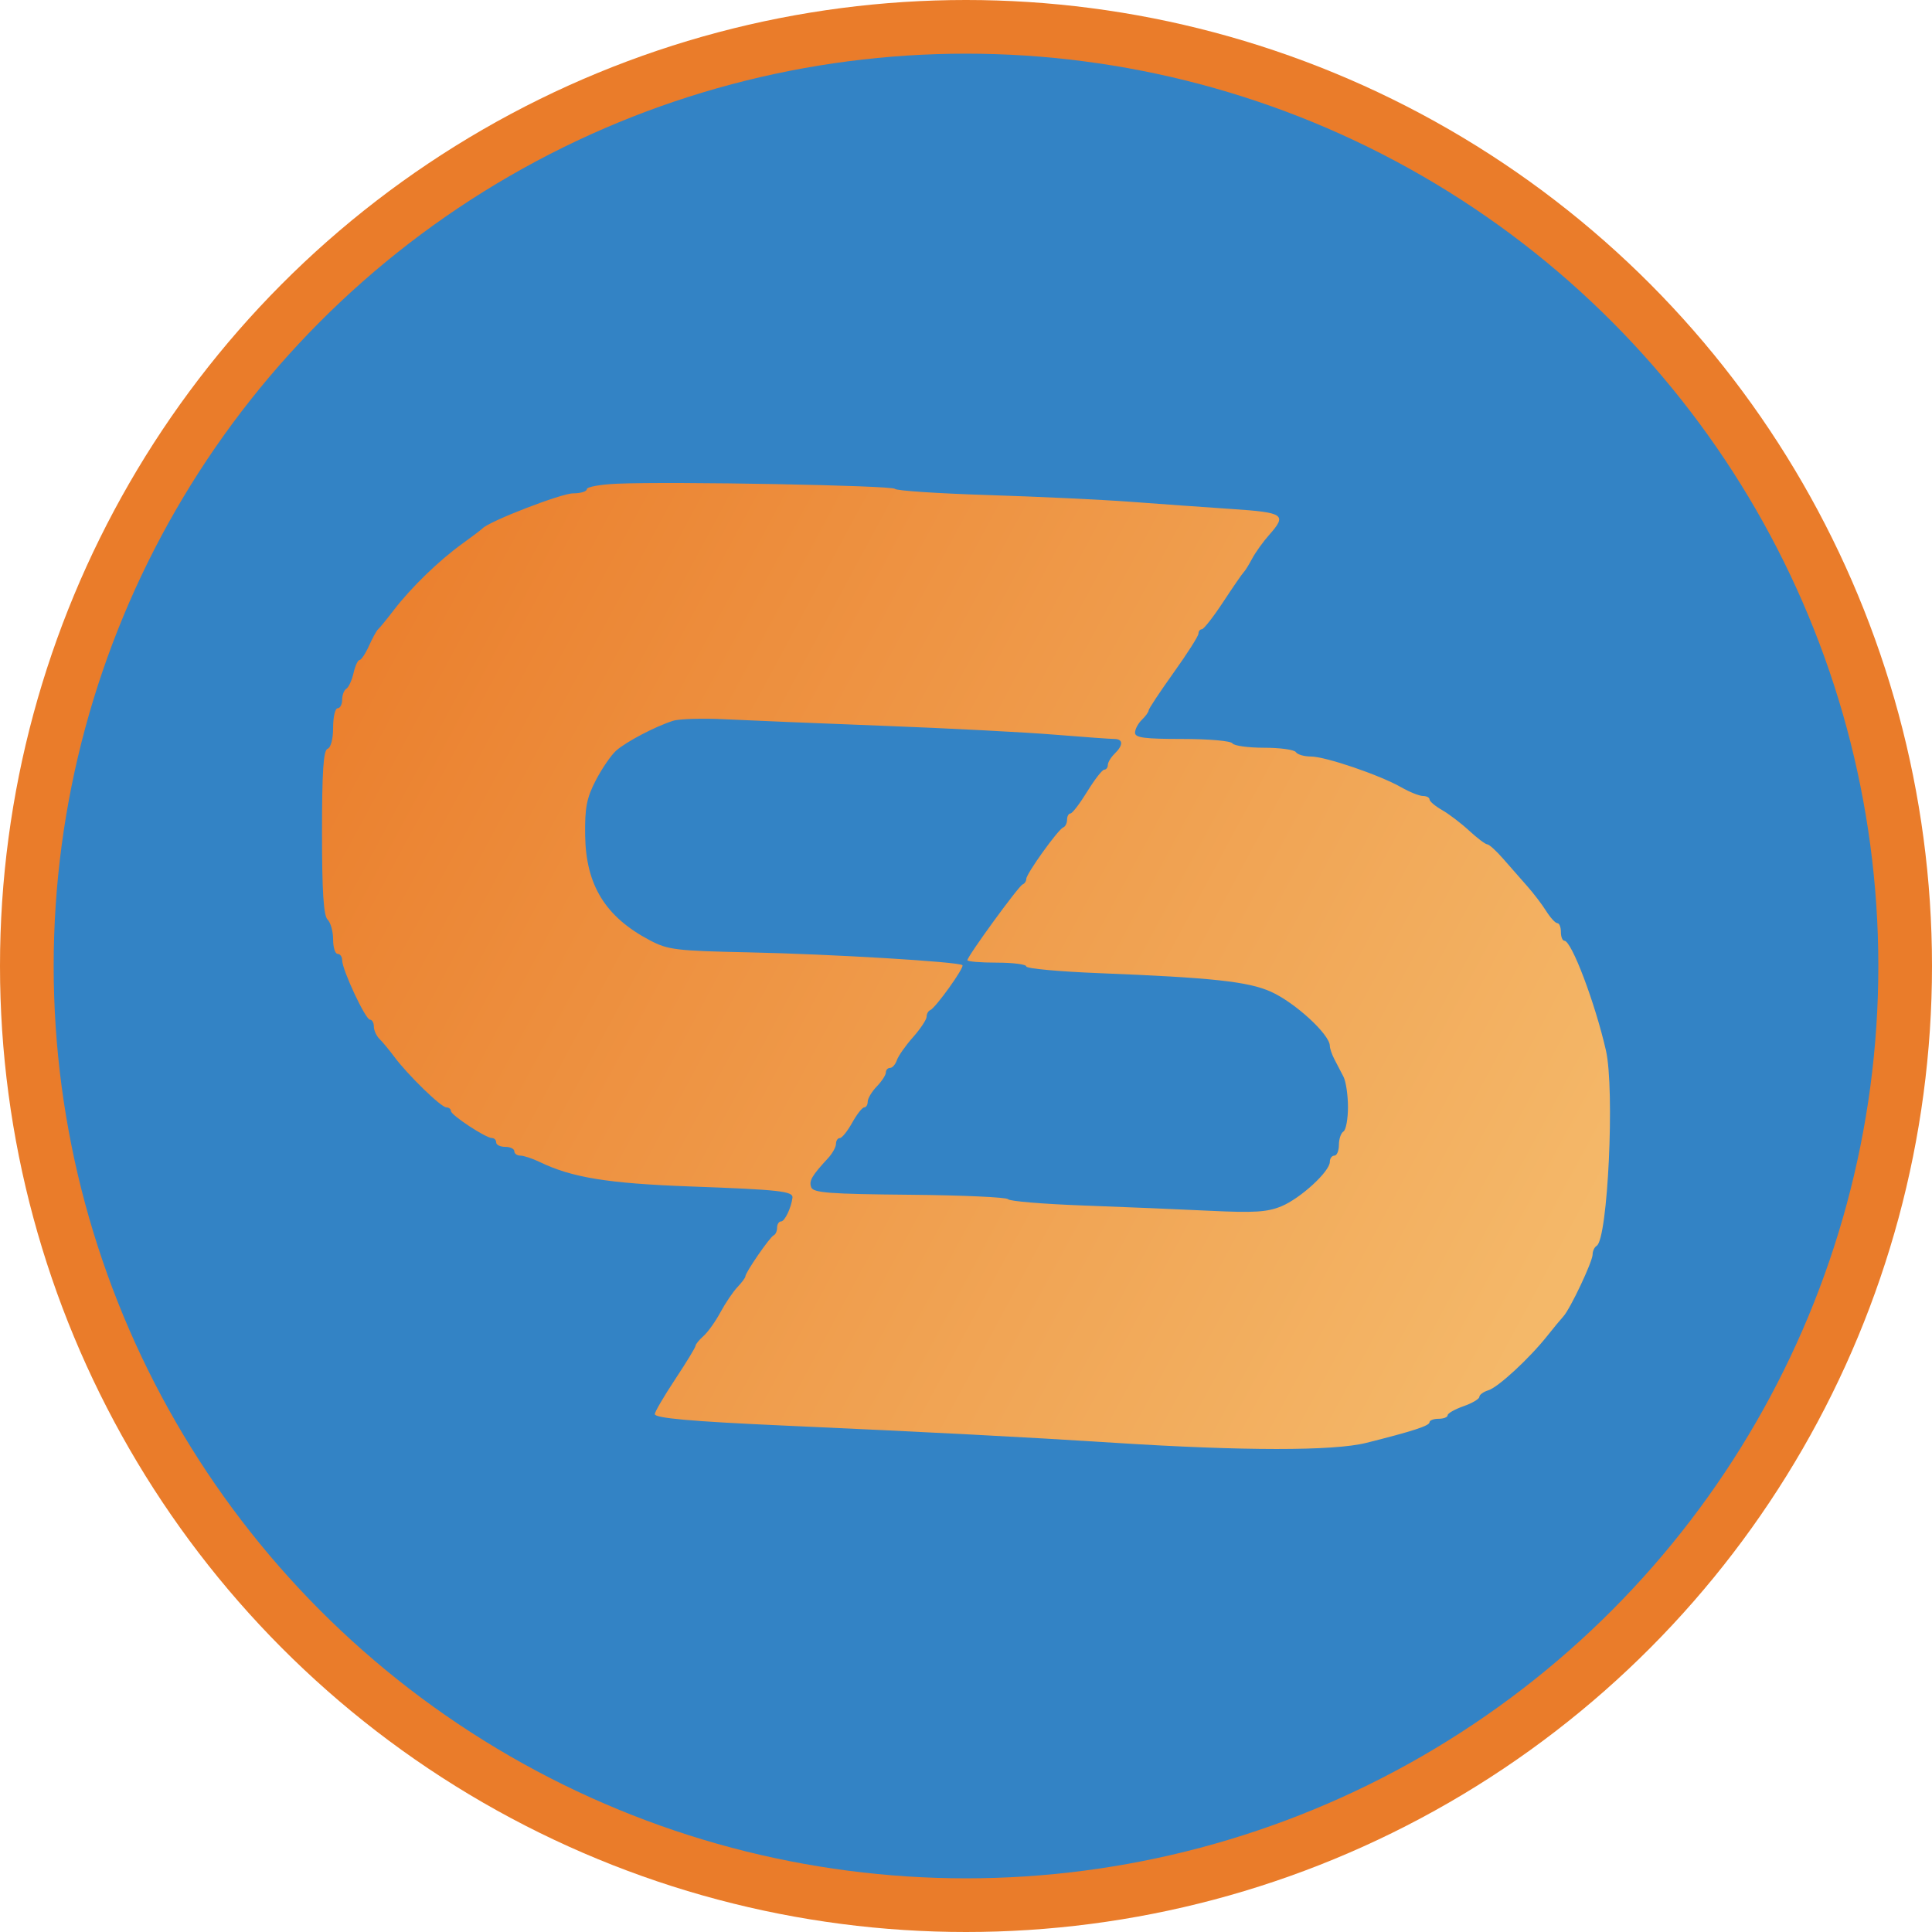
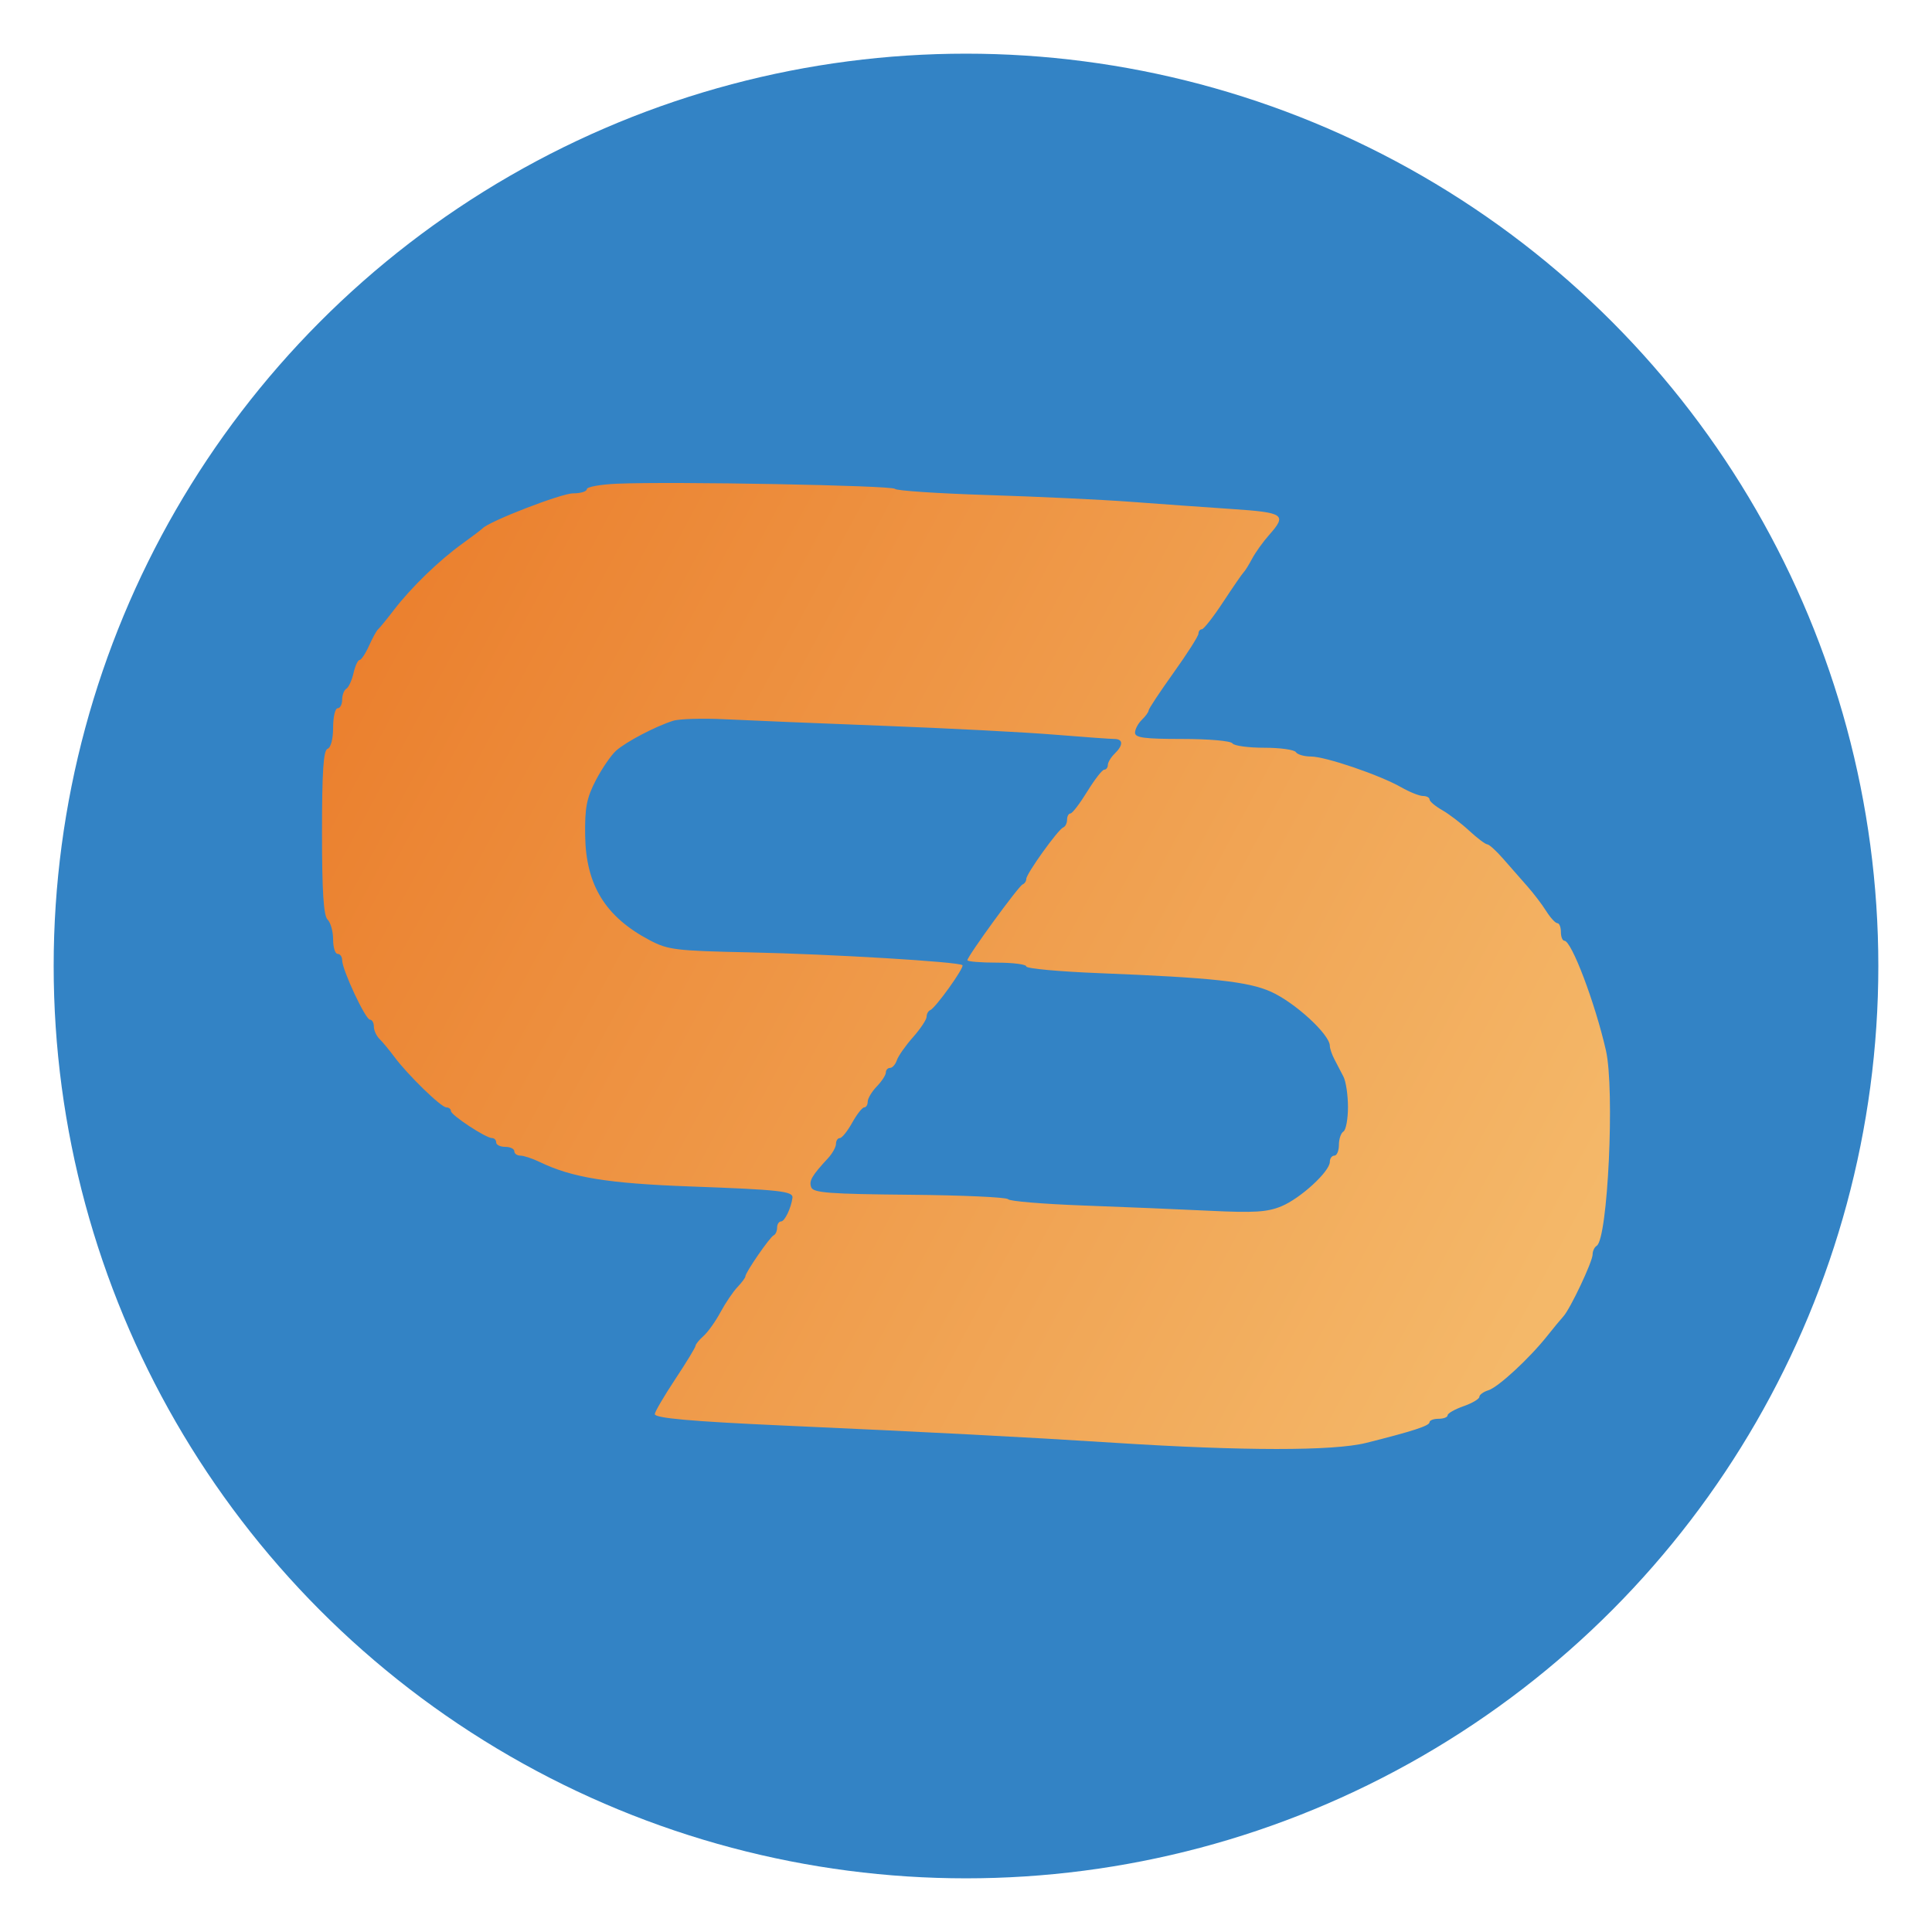
<svg xmlns="http://www.w3.org/2000/svg" width="72" height="72" viewBox="0 0 72 72" fill="none">
-   <circle cx="36" cy="36" r="36" fill="#EA7C2A" />
  <circle cx="36" cy="36" r="34" fill="#3383C5" />
  <path fill-rule="evenodd" clip-rule="evenodd" d="M33.35 18.218C33.397 18.287 34.954 18.39 36.812 18.449C38.669 18.507 41.062 18.62 42.13 18.7C43.198 18.78 44.889 18.901 45.887 18.968C47.864 19.1 47.972 19.175 47.295 19.938C47.071 20.19 46.786 20.588 46.662 20.822C46.538 21.055 46.396 21.283 46.347 21.328C46.298 21.373 45.956 21.869 45.587 22.43C45.218 22.991 44.859 23.451 44.789 23.451C44.72 23.452 44.663 23.526 44.663 23.614C44.663 23.703 44.245 24.359 43.734 25.073C43.224 25.787 42.806 26.418 42.806 26.476C42.806 26.534 42.692 26.692 42.552 26.827C42.413 26.962 42.299 27.177 42.299 27.306C42.299 27.493 42.647 27.539 44.062 27.539C45.055 27.539 45.87 27.611 45.929 27.703C45.987 27.793 46.519 27.866 47.111 27.866C47.704 27.866 48.236 27.94 48.293 28.029C48.35 28.119 48.602 28.193 48.852 28.193C49.394 28.193 51.42 28.883 52.22 29.34C52.532 29.518 52.896 29.664 53.03 29.664C53.164 29.664 53.274 29.722 53.274 29.792C53.274 29.863 53.484 30.041 53.741 30.188C53.998 30.334 54.453 30.681 54.752 30.958C55.052 31.235 55.355 31.464 55.425 31.466C55.496 31.467 55.76 31.706 56.013 31.997C56.265 32.287 56.668 32.745 56.907 33.015C57.147 33.285 57.469 33.707 57.624 33.955C57.779 34.202 57.965 34.404 58.038 34.404C58.111 34.404 58.17 34.551 58.17 34.731C58.17 34.911 58.228 35.058 58.299 35.058C58.567 35.058 59.441 37.365 59.848 39.144C60.182 40.609 59.919 46.18 59.503 46.428C59.42 46.478 59.352 46.623 59.352 46.75C59.352 47.017 58.52 48.778 58.261 49.06C58.165 49.164 57.897 49.489 57.665 49.781C56.998 50.623 55.832 51.7 55.466 51.812C55.282 51.869 55.131 51.979 55.131 52.057C55.131 52.135 54.865 52.292 54.54 52.406C54.215 52.52 53.949 52.672 53.949 52.743C53.949 52.815 53.797 52.874 53.612 52.874C53.426 52.874 53.274 52.932 53.274 53.004C53.274 53.134 52.647 53.338 50.91 53.773C49.701 54.077 46.326 54.075 41.539 53.769C38.233 53.557 34.719 53.374 29.129 53.123C25.771 52.972 24.402 52.85 24.402 52.7C24.402 52.618 24.744 52.034 25.161 51.403C25.579 50.772 25.921 50.21 25.921 50.154C25.921 50.098 26.055 49.933 26.219 49.788C26.383 49.642 26.668 49.242 26.852 48.899C27.037 48.556 27.321 48.136 27.483 47.966C27.645 47.796 27.779 47.616 27.779 47.565C27.779 47.421 28.692 46.097 28.834 46.036C28.904 46.006 28.96 45.878 28.96 45.75C28.96 45.623 29.028 45.519 29.11 45.519C29.244 45.519 29.486 45.014 29.533 44.635C29.563 44.394 29.037 44.336 25.752 44.217C22.657 44.104 21.323 43.888 20.112 43.304C19.843 43.174 19.52 43.067 19.395 43.067C19.27 43.067 19.167 42.993 19.167 42.904C19.167 42.814 19.015 42.74 18.83 42.74C18.644 42.74 18.492 42.667 18.492 42.577C18.492 42.487 18.423 42.413 18.338 42.413C18.105 42.413 16.804 41.557 16.804 41.403C16.804 41.33 16.727 41.269 16.634 41.269C16.439 41.269 15.196 40.06 14.693 39.382C14.507 39.132 14.261 38.834 14.144 38.72C14.028 38.607 13.933 38.398 13.933 38.257C13.933 38.116 13.867 38 13.787 38C13.62 38 12.751 36.14 12.751 35.783C12.751 35.654 12.675 35.548 12.582 35.548C12.49 35.548 12.414 35.306 12.414 35.009C12.414 34.712 12.321 34.379 12.207 34.269C12.058 34.126 12 33.208 12 31.021C12 28.761 12.053 27.955 12.207 27.906C12.328 27.866 12.414 27.541 12.414 27.117C12.414 26.72 12.49 26.395 12.582 26.395C12.675 26.395 12.751 26.252 12.751 26.078C12.751 25.903 12.821 25.718 12.907 25.667C12.993 25.616 13.113 25.354 13.174 25.086C13.235 24.817 13.336 24.597 13.399 24.597C13.462 24.597 13.621 24.358 13.752 24.066C13.883 23.774 14.035 23.498 14.09 23.453C14.144 23.408 14.415 23.077 14.691 22.717C15.333 21.883 16.364 20.885 17.226 20.264C17.597 19.996 17.939 19.737 17.985 19.689C18.24 19.422 20.92 18.386 21.356 18.386C21.638 18.386 21.869 18.316 21.869 18.23C21.869 18.144 22.382 18.052 23.009 18.026C25.066 17.938 33.264 18.091 33.35 18.218ZM25.077 26.864C24.413 27.077 23.337 27.642 22.963 27.973C22.776 28.139 22.435 28.636 22.205 29.077C21.861 29.74 21.791 30.101 21.807 31.143C21.835 32.989 22.564 34.17 24.212 35.039C24.895 35.399 25.177 35.434 27.926 35.492C30.979 35.557 35.737 35.843 35.867 35.969C35.951 36.05 34.866 37.564 34.666 37.646C34.592 37.676 34.532 37.786 34.532 37.891C34.532 37.996 34.303 38.339 34.025 38.654C33.746 38.968 33.475 39.355 33.423 39.512C33.37 39.669 33.257 39.798 33.17 39.798C33.084 39.798 33.013 39.875 33.013 39.968C33.013 40.062 32.861 40.297 32.675 40.489C32.489 40.682 32.337 40.937 32.337 41.055C32.337 41.173 32.279 41.269 32.207 41.269C32.135 41.269 31.933 41.526 31.758 41.841C31.583 42.156 31.376 42.413 31.298 42.413C31.219 42.413 31.155 42.51 31.155 42.627C31.155 42.745 31.022 42.985 30.86 43.161C30.251 43.818 30.139 44.013 30.233 44.25C30.314 44.453 30.915 44.498 33.904 44.525C35.871 44.543 37.519 44.618 37.568 44.691C37.616 44.766 38.871 44.87 40.357 44.925C41.843 44.979 43.971 45.068 45.085 45.122C46.742 45.202 47.228 45.172 47.753 44.955C48.465 44.661 49.559 43.657 49.559 43.298C49.559 43.171 49.635 43.067 49.728 43.067C49.821 43.067 49.897 42.888 49.897 42.668C49.897 42.449 49.973 42.224 50.066 42.168C50.159 42.112 50.235 41.703 50.235 41.257C50.235 40.812 50.159 40.301 50.066 40.123C49.973 39.944 49.821 39.652 49.728 39.473C49.635 39.295 49.559 39.071 49.559 38.976C49.559 38.554 48.262 37.362 47.364 36.959C46.518 36.579 45.185 36.435 40.99 36.268C39.482 36.209 38.247 36.096 38.247 36.017C38.247 35.939 37.753 35.875 37.149 35.875C36.546 35.875 36.052 35.834 36.052 35.785C36.052 35.638 37.959 33.02 38.109 32.96C38.185 32.93 38.247 32.838 38.247 32.754C38.247 32.562 39.434 30.908 39.624 30.835C39.703 30.805 39.766 30.677 39.766 30.549C39.766 30.422 39.823 30.316 39.893 30.315C39.963 30.313 40.244 29.945 40.519 29.497C40.794 29.05 41.078 28.683 41.152 28.683C41.226 28.683 41.286 28.605 41.286 28.508C41.286 28.412 41.4 28.223 41.539 28.088C41.867 27.77 41.862 27.539 41.526 27.539C41.38 27.539 40.373 27.466 39.289 27.378C38.205 27.289 35.343 27.141 32.928 27.049C30.514 26.956 27.855 26.847 27.019 26.805C26.183 26.763 25.309 26.789 25.077 26.864Z" fill="url(#paint0_linear_5573_4163)" />
  <defs>
    <linearGradient id="paint0_linear_5573_4163" x1="5.162" y1="18" x2="68.087" y2="51.79" gradientUnits="userSpaceOnUse">
      <stop offset="0.092" stop-color="#EA7C2A" />
      <stop offset="0.848" stop-color="#F4B869" />
    </linearGradient>
  </defs>
</svg>